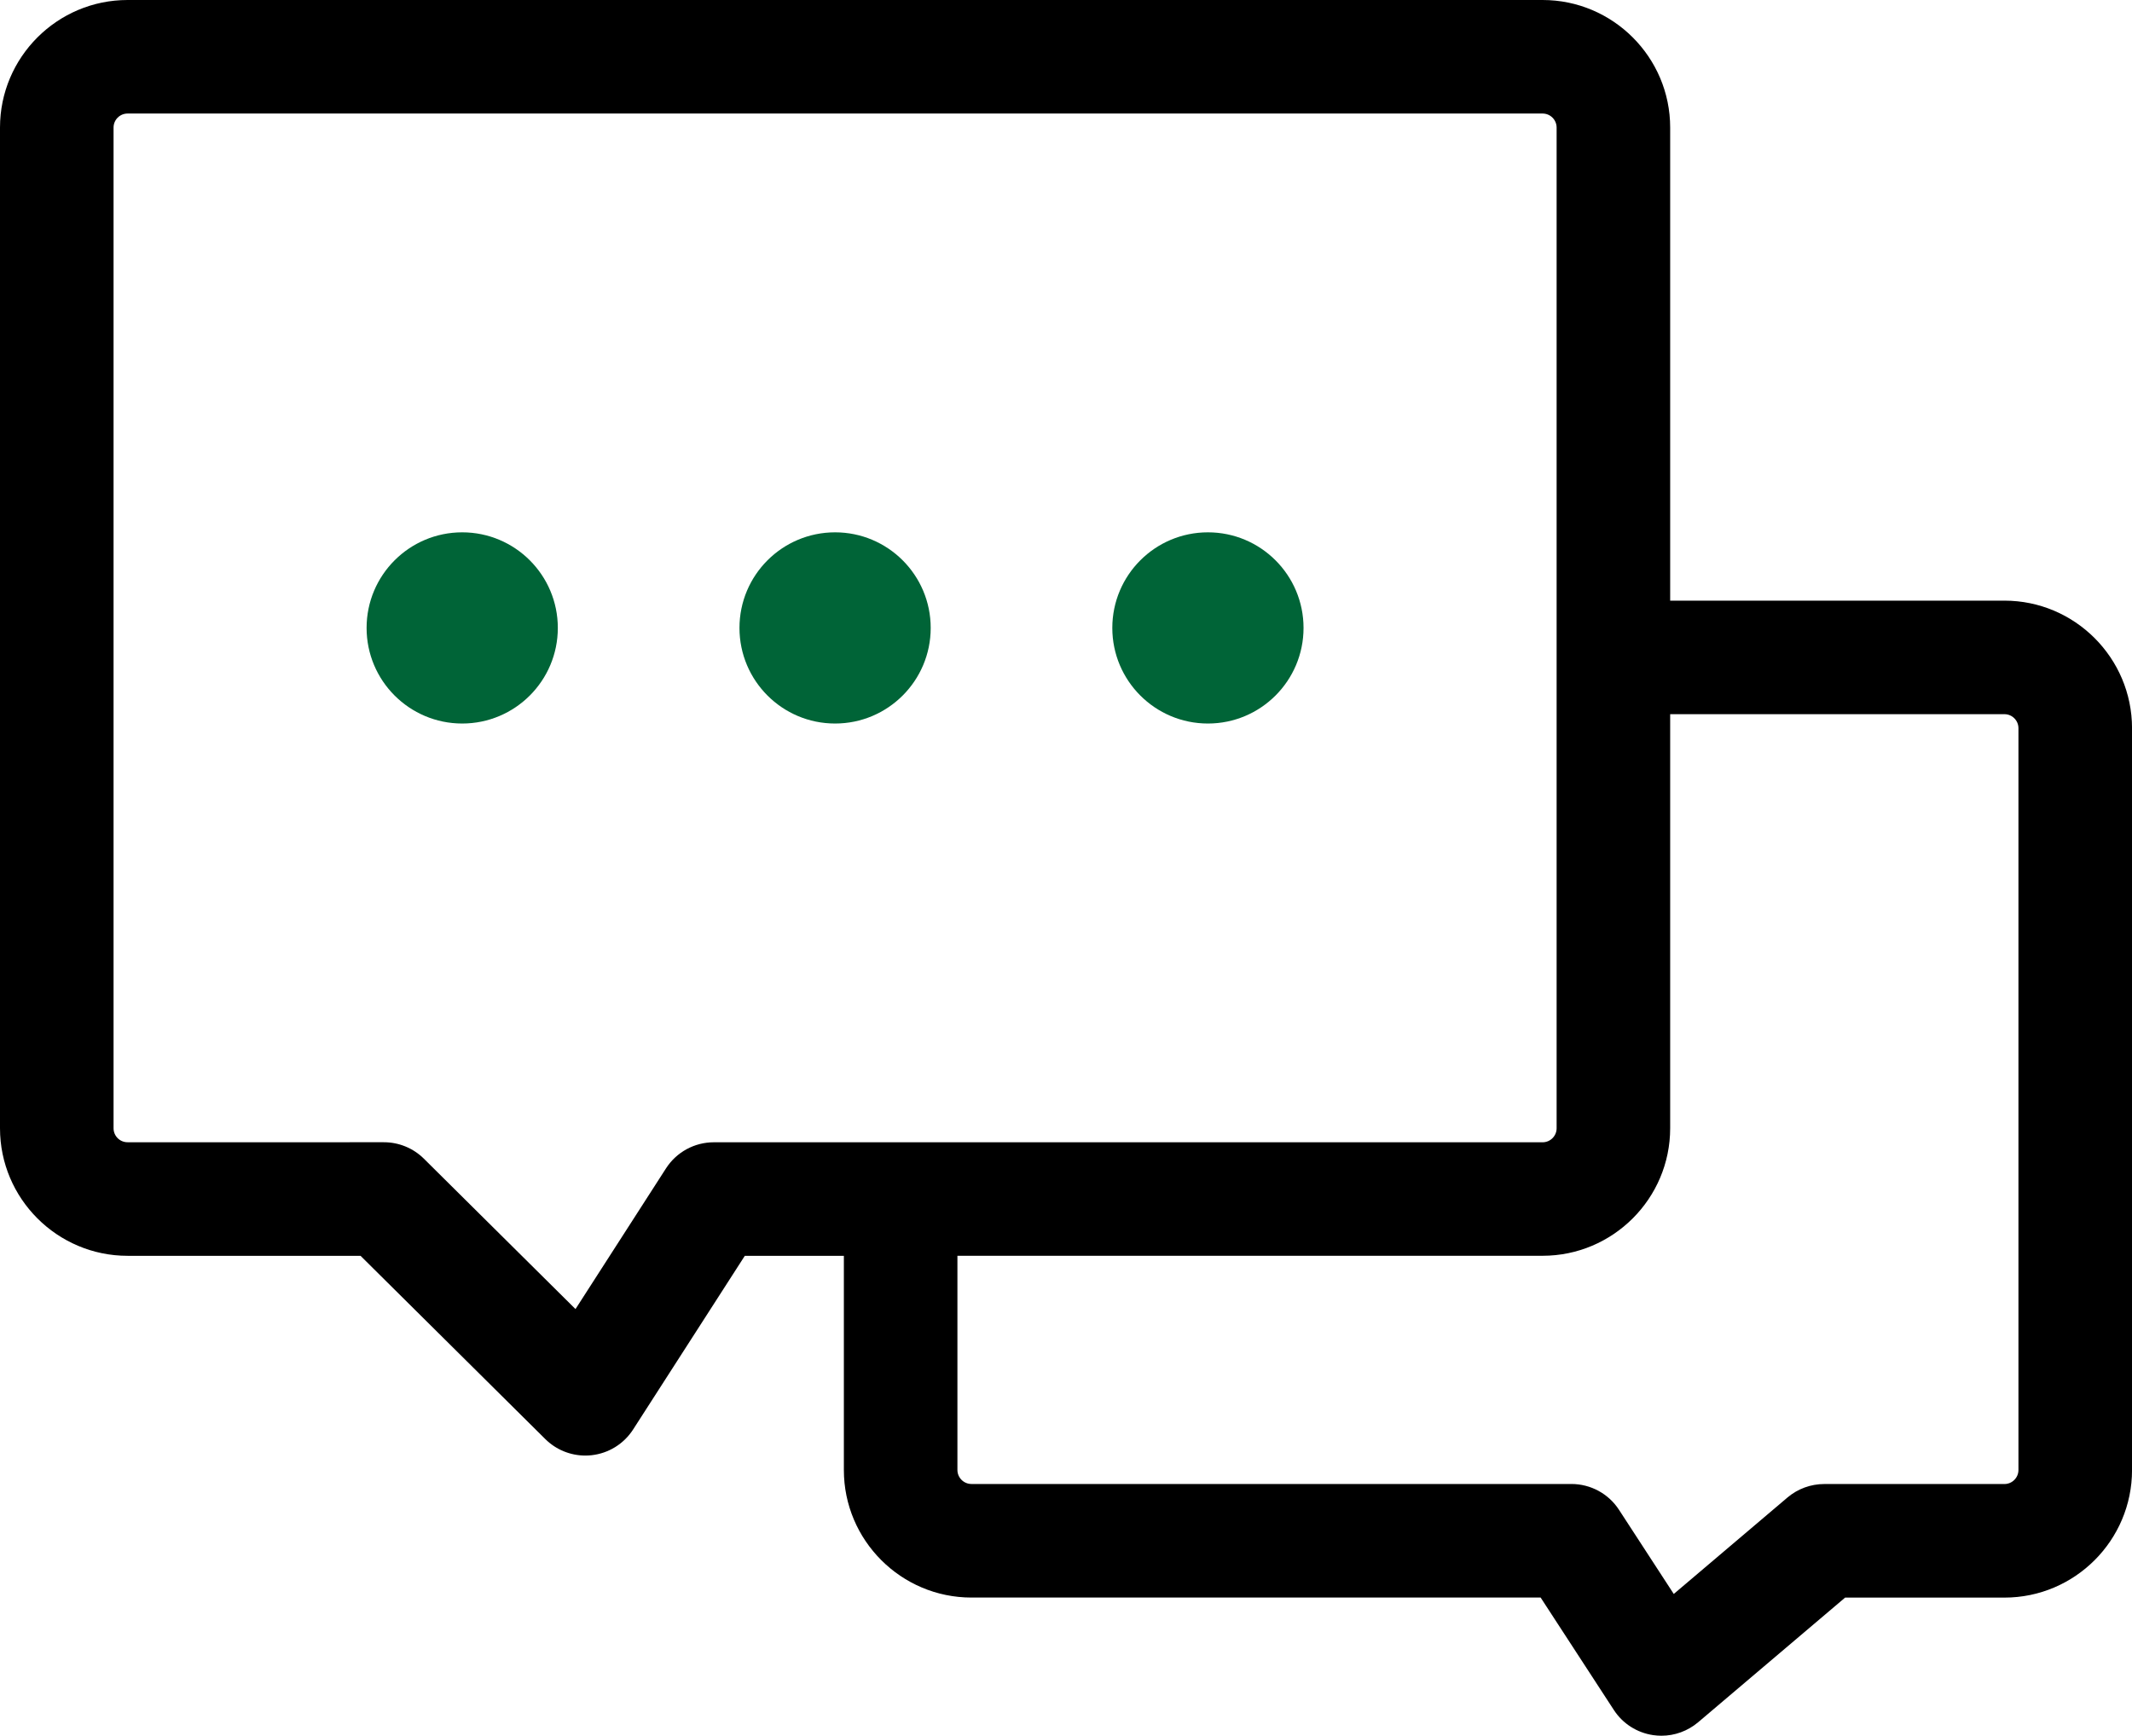
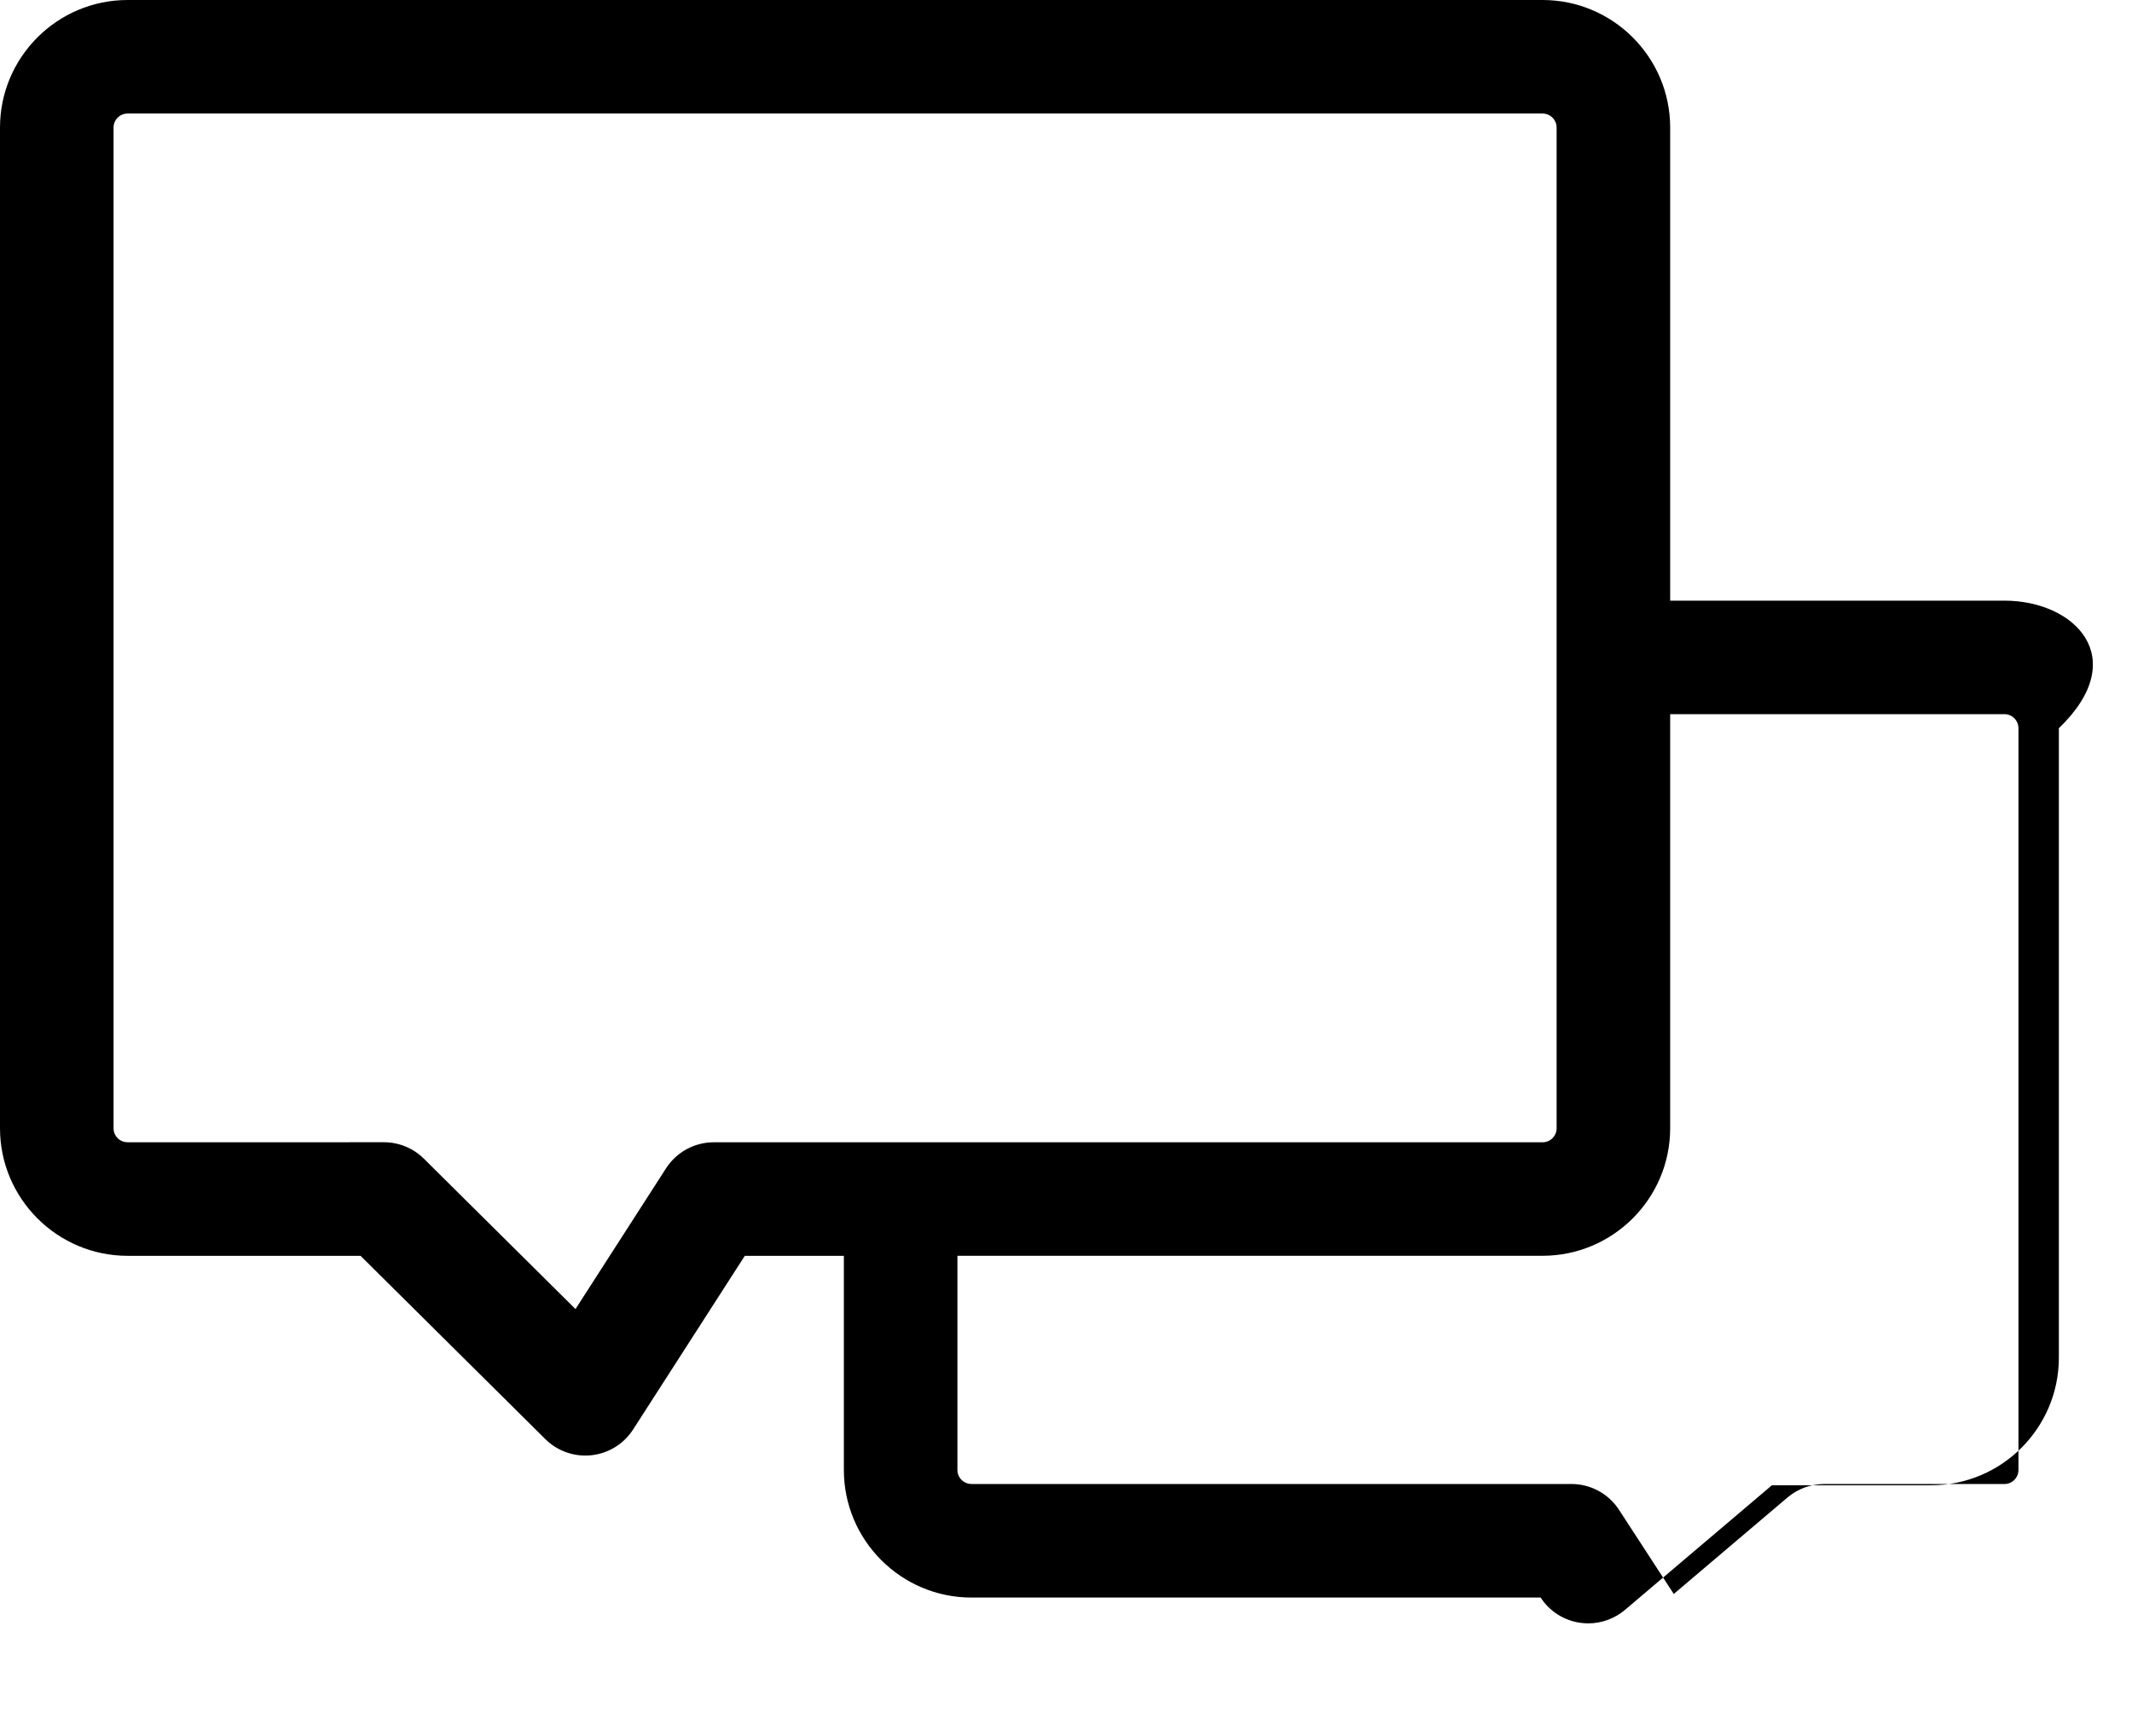
<svg xmlns="http://www.w3.org/2000/svg" version="1.1" id="レイヤー_1" x="0px" y="0px" viewBox="0 0 56.325 45.864" style="enable-background:new 0 0 56.325 45.864;" xml:space="preserve">
  <style type="text/css">
	.st0{fill:#006437;}
</style>
-   <path d="M52.954,15.871h-8.83V3.371C44.124,1.512,42.611,0,40.753,0H3.371  C1.513,0,0,1.512,0,3.371V29.812c0,1.858,1.513,3.371,3.371,3.371h6.154l4.882,4.843  c0.282,0.28,0.663,0.435,1.057,0.435c0.054,0,0.108-0.003,0.163-0.009  c0.45-0.049,0.854-0.299,1.099-0.68l2.951-4.589h2.617v5.659  c0,1.859,1.513,3.371,3.371,3.371h15.037l1.933,2.969  c0.234,0.361,0.613,0.604,1.04,0.666c0.072,0.01,0.145,0.016,0.217,0.016  c0.354,0,0.697-0.125,0.971-0.356l3.883-3.294h4.209  c1.858,0,3.371-1.512,3.371-3.371V19.242C56.325,17.383,54.812,15.871,52.954,15.871z   M18.858,30.183c-0.511,0-0.985,0.259-1.262,0.688l-2.392,3.719l-4.005-3.973  c-0.281-0.279-0.661-0.435-1.057-0.435H3.371C3.166,30.183,3,30.017,3,29.812V3.371  C3,3.166,3.166,3,3.371,3h37.382c0.205,0,0.371,0.166,0.371,0.371V29.812  c0,0.205-0.166,0.371-0.371,0.371H18.858z M53.325,38.842  c0,0.205-0.166,0.371-0.371,0.371h-4.76c-0.355,0-0.699,0.126-0.971,0.356  l-3.004,2.549l-1.447-2.224c-0.276-0.425-0.749-0.682-1.257-0.682H25.665  c-0.205,0-0.371-0.167-0.371-0.371v-5.659h15.459c1.858,0,3.371-1.512,3.371-3.371  V18.871h8.83c0.205,0,0.371,0.166,0.371,0.371V38.842z" />
-   <circle class="st0" cx="12.211" cy="16.592" r="2.526" />
-   <circle class="st0" cx="22.062" cy="16.592" r="2.526" />
-   <circle class="st0" cx="31.912" cy="16.592" r="2.526" />
+   <path d="M52.954,15.871h-8.83V3.371C44.124,1.512,42.611,0,40.753,0H3.371  C1.513,0,0,1.512,0,3.371V29.812c0,1.858,1.513,3.371,3.371,3.371h6.154l4.882,4.843  c0.282,0.28,0.663,0.435,1.057,0.435c0.054,0,0.108-0.003,0.163-0.009  c0.45-0.049,0.854-0.299,1.099-0.68l2.951-4.589h2.617v5.659  c0,1.859,1.513,3.371,3.371,3.371h15.037c0.234,0.361,0.613,0.604,1.04,0.666c0.072,0.01,0.145,0.016,0.217,0.016  c0.354,0,0.697-0.125,0.971-0.356l3.883-3.294h4.209  c1.858,0,3.371-1.512,3.371-3.371V19.242C56.325,17.383,54.812,15.871,52.954,15.871z   M18.858,30.183c-0.511,0-0.985,0.259-1.262,0.688l-2.392,3.719l-4.005-3.973  c-0.281-0.279-0.661-0.435-1.057-0.435H3.371C3.166,30.183,3,30.017,3,29.812V3.371  C3,3.166,3.166,3,3.371,3h37.382c0.205,0,0.371,0.166,0.371,0.371V29.812  c0,0.205-0.166,0.371-0.371,0.371H18.858z M53.325,38.842  c0,0.205-0.166,0.371-0.371,0.371h-4.76c-0.355,0-0.699,0.126-0.971,0.356  l-3.004,2.549l-1.447-2.224c-0.276-0.425-0.749-0.682-1.257-0.682H25.665  c-0.205,0-0.371-0.167-0.371-0.371v-5.659h15.459c1.858,0,3.371-1.512,3.371-3.371  V18.871h8.83c0.205,0,0.371,0.166,0.371,0.371V38.842z" />
</svg>